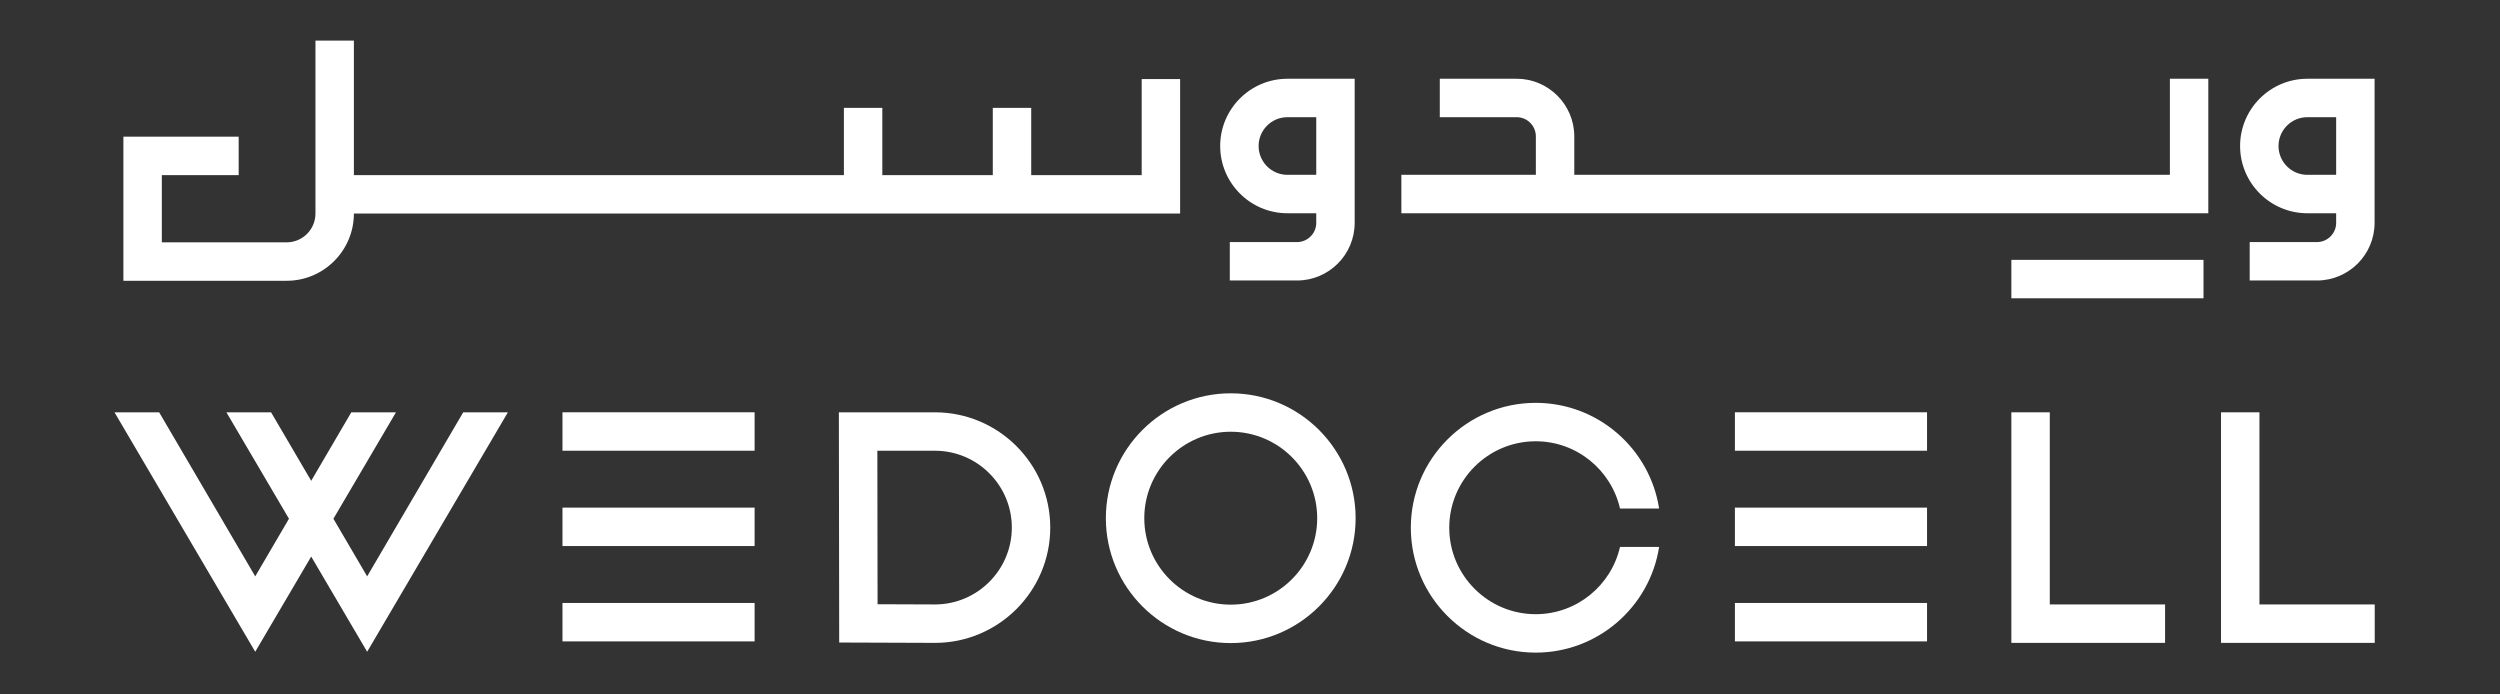
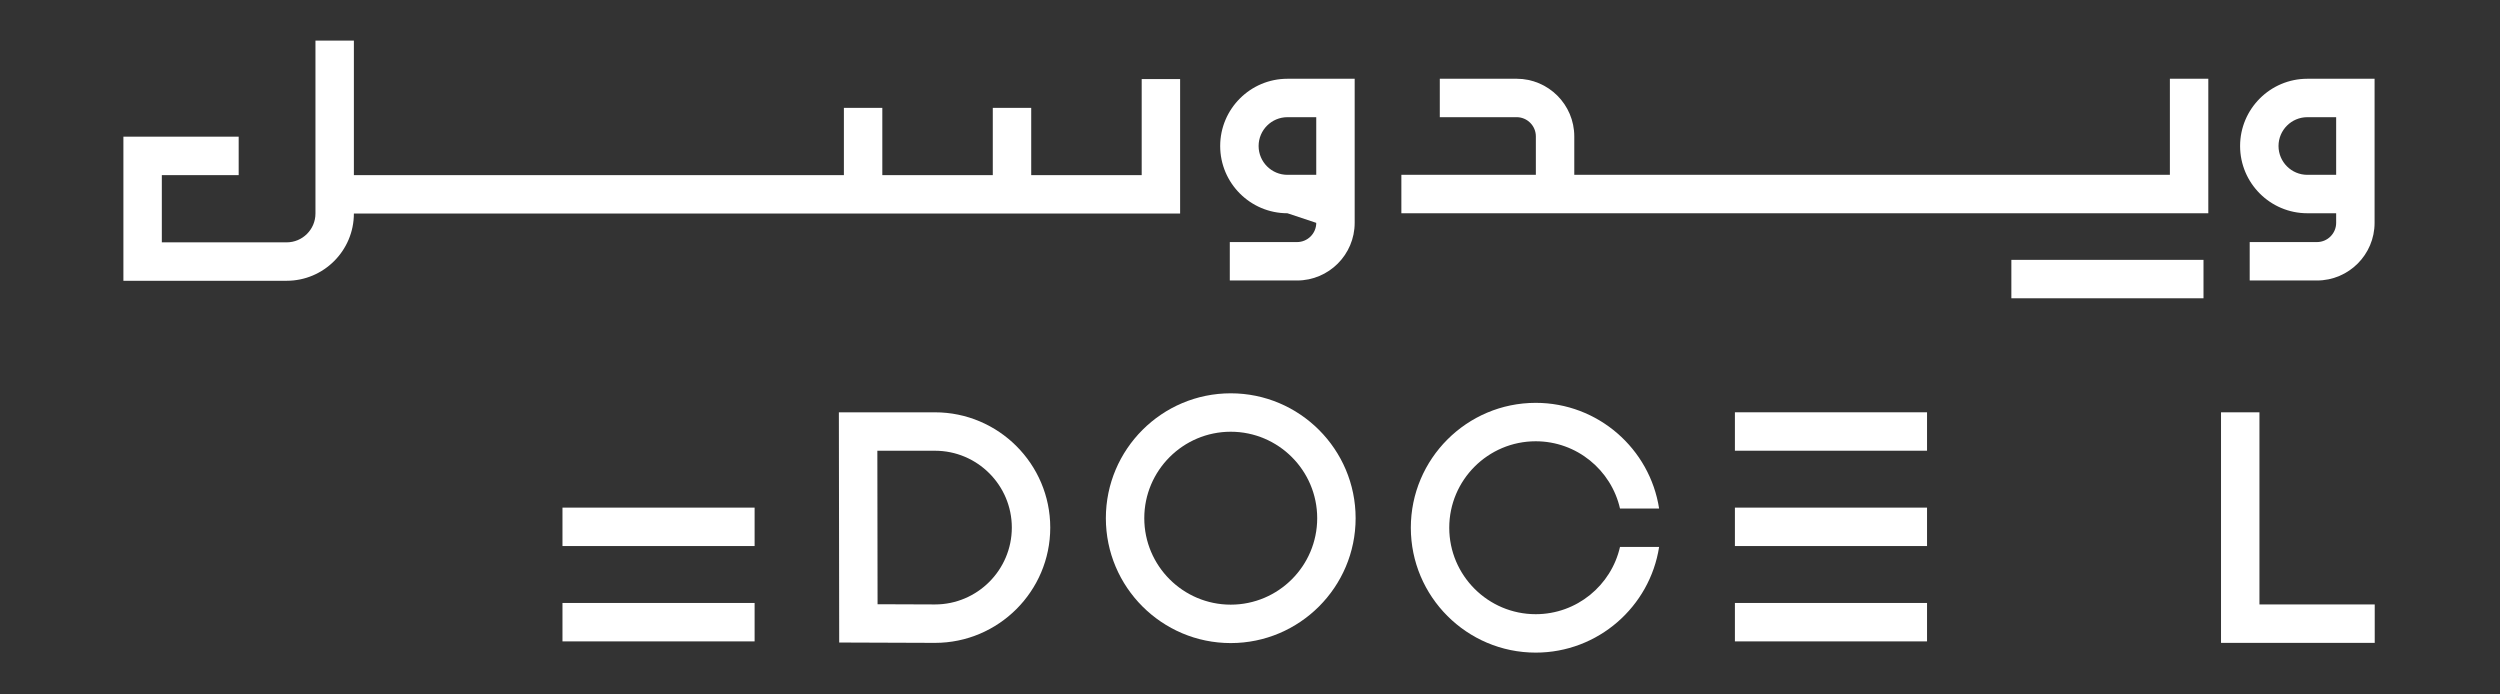
<svg xmlns="http://www.w3.org/2000/svg" version="1.1" width="1080" height="300" viewBox="0 0 1080 300" xml:space="preserve">
  <rect x="0" y="0" width="1080" height="300" fill="#333333" stroke="none" />
  <desc>Created with Fabric.js 5.2.4</desc>
  <defs>
</defs>
  <rect x="0" y="0" width="100%" height="100%" fill="transparent" />
  <g transform="matrix(0 0 0 0 0 0)" id="9318b512-ebdd-4b62-9ffc-1bfd09e26649">
</g>
  <g transform="matrix(1 0 0 1 540 150)" id="dced12aa-f5a2-4231-b0a2-f28221e9649e">
    <rect style="stroke: none; stroke-width: 1; stroke-dasharray: none; stroke-linecap: butt; stroke-dashoffset: 0; stroke-linejoin: miter; stroke-miterlimit: 4; fill: rgb(0,0,0); fill-rule: nonzero; opacity: 1; visibility: hidden;" vector-effect="non-scaling-stroke" x="-540" y="-150" rx="0" ry="0" width="1080" height="300" />
  </g>
  <g transform="matrix(0.83 0 0 0.83 663.11 227.98)">
    <path style="stroke: none; stroke-width: 1; stroke-dasharray: none; stroke-linecap: butt; stroke-dashoffset: 0; stroke-linejoin: miter; stroke-miterlimit: 4; fill: rgb(255,255,255); fill-rule: nonzero; opacity: 1;" vector-effect="non-scaling-stroke" transform=" translate(-844.33, -355)" d="M 844.71 310 C 866.08 310 884.03 324.99 888.58 345 L 908.94 345 C 904.12 313.89 877.15 290 844.71 290 C 808.87 290 779.71 319.16 779.71 355 C 779.71 390.84 808.87 420 844.71 420 C 877.15 420 904.12 396.11 908.94 365 L 888.58 365 C 884.03 385.01 866.08 400 844.71 400 C 819.9 400 799.71 379.81 799.71 355 C 799.71 330.19 819.9 310 844.71 310 z" stroke-linecap="round" />
  </g>
  <g transform="matrix(0.83 0 0 0.83 531.68 223.86)">
    <path style="stroke: none; stroke-width: 1; stroke-dasharray: none; stroke-linecap: butt; stroke-dashoffset: 0; stroke-linejoin: miter; stroke-miterlimit: 4; fill: rgb(255,255,255); fill-rule: nonzero; opacity: 1;" vector-effect="non-scaling-stroke" transform=" translate(-684.71, -350)" d="M 684.71 285 C 648.87 285 619.71 314.16 619.71 350 C 619.71 385.84 648.87 415 684.71 415 C 720.55 415 749.71 385.84 749.71 350 C 749.71 314.16 720.55 285 684.71 285 z M 684.71 395 C 659.9 395 639.71 374.81 639.71 350 C 639.71 325.19 659.9 305 684.71 305 C 709.52 305 729.71 325.19 729.71 350 C 729.71 374.81 709.52 395 684.71 395 z" stroke-linecap="round" />
  </g>
  <g transform="matrix(0.83 0 0 0.83 790.98 186.41)">
    <rect style="stroke: none; stroke-width: 1; stroke-dasharray: none; stroke-linecap: butt; stroke-dashoffset: 0; stroke-linejoin: miter; stroke-miterlimit: 4; fill: rgb(255,255,255); fill-rule: nonzero; opacity: 1;" vector-effect="non-scaling-stroke" x="-50" y="-10" rx="0" ry="0" width="100" height="20" />
  </g>
  <g transform="matrix(0.83 0 0 0.83 408.05 227.92)">
    <path style="stroke: none; stroke-width: 1; stroke-dasharray: none; stroke-linecap: butt; stroke-dashoffset: 0; stroke-linejoin: miter; stroke-miterlimit: 4; fill: rgb(255,255,255); fill-rule: nonzero; opacity: 1;" vector-effect="non-scaling-stroke" transform=" translate(-534.71, -355)" d="M 529.71 295 L 479.7 295 L 479.87 414.82 L 529.68 415 L 529.72 415 C 562.8 415 589.72 388.08 589.72 355 C 589.72 321.92 562.79 295 529.71 295 z M 529.72 395 L 499.84 394.89 L 499.73 315 L 529.72 315 C 551.78 315 569.72 332.94 569.72 355 C 569.71 377.05 551.77 395 529.72 395 z" stroke-linecap="round" />
  </g>
  <g transform="matrix(0.83 0 0 0.83 790.98 227.59)">
    <rect style="stroke: none; stroke-width: 1; stroke-dasharray: none; stroke-linecap: butt; stroke-dashoffset: 0; stroke-linejoin: miter; stroke-miterlimit: 4; fill: rgb(255,255,255); fill-rule: nonzero; opacity: 1;" vector-effect="non-scaling-stroke" x="-50" y="-10" rx="0" ry="0" width="100" height="20" />
  </g>
  <g transform="matrix(0.83 0 0 0.83 790.98 268.78)">
    <rect style="stroke: none; stroke-width: 1; stroke-dasharray: none; stroke-linecap: butt; stroke-dashoffset: 0; stroke-linejoin: miter; stroke-miterlimit: 4; fill: rgb(255,255,255); fill-rule: nonzero; opacity: 1;" vector-effect="non-scaling-stroke" x="-50" y="-10" rx="0" ry="0" width="100" height="20" />
  </g>
  <g transform="matrix(0.83 0 0 0.83 284.49 186.41)">
-     <rect style="stroke: none; stroke-width: 1; stroke-dasharray: none; stroke-linecap: butt; stroke-dashoffset: 0; stroke-linejoin: miter; stroke-miterlimit: 4; fill: rgb(255,255,255); fill-rule: nonzero; opacity: 1;" vector-effect="non-scaling-stroke" x="-50" y="-10" rx="0" ry="0" width="100" height="20" />
-   </g>
+     </g>
  <g transform="matrix(0.83 0 0 0.83 284.49 227.59)">
    <rect style="stroke: none; stroke-width: 1; stroke-dasharray: none; stroke-linecap: butt; stroke-dashoffset: 0; stroke-linejoin: miter; stroke-miterlimit: 4; fill: rgb(255,255,255); fill-rule: nonzero; opacity: 1;" vector-effect="non-scaling-stroke" x="-50" y="-10" rx="0" ry="0" width="100" height="20" />
  </g>
  <g transform="matrix(0.83 0 0 0.83 284.49 268.78)">
    <rect style="stroke: none; stroke-width: 1; stroke-dasharray: none; stroke-linecap: butt; stroke-dashoffset: 0; stroke-linejoin: miter; stroke-miterlimit: 4; fill: rgb(255,255,255); fill-rule: nonzero; opacity: 1;" vector-effect="non-scaling-stroke" x="-50" y="-10" rx="0" ry="0" width="100" height="20" />
  </g>
  <g transform="matrix(0.83 0 0 0.83 902.11 227.92)">
-     <polygon style="stroke: none; stroke-width: 1; stroke-dasharray: none; stroke-linecap: butt; stroke-dashoffset: 0; stroke-linejoin: miter; stroke-miterlimit: 4; fill: rgb(255,255,255); fill-rule: nonzero; opacity: 1;" vector-effect="non-scaling-stroke" points="-20,-60 -40,-60 -40,60 40,60 40,40 -20,40 " />
-   </g>
+     </g>
  <g transform="matrix(0.83 0 0 0.83 992.68 227.92)">
    <polygon style="stroke: none; stroke-width: 1; stroke-dasharray: none; stroke-linecap: butt; stroke-dashoffset: 0; stroke-linejoin: miter; stroke-miterlimit: 4; fill: rgb(255,255,255); fill-rule: nonzero; opacity: 1;" vector-effect="non-scaling-stroke" points="-20,40 -20,-60 -40,-60 -40,60 40,60 40,40 " />
  </g>
  <g transform="matrix(0.83 0 0 0.83 134.43 229.84)">
-     <polygon style="stroke: none; stroke-width: 1; stroke-dasharray: none; stroke-linecap: butt; stroke-dashoffset: 0; stroke-linejoin: miter; stroke-miterlimit: 4; fill: rgb(255,255,255); fill-rule: nonzero; opacity: 1;" vector-effect="non-scaling-stroke" points="29.13,23.07 11.57,-6.92 44.13,-62.31 20.88,-62.31 0.01,-26.66 -20.87,-62.31 -44.12,-62.31 -11.56,-6.92 -29.12,23.07 -79.12,-62.31 -102.37,-62.31 -29.12,62.31 0.01,12.76 29.13,62.31 102.38,-62.31 79.13,-62.31 " />
-   </g>
+     </g>
  <g transform="matrix(0.83 0 0 0.83 910.41 120.56)">
    <rect style="stroke: none; stroke-width: 1; stroke-dasharray: none; stroke-linecap: butt; stroke-dashoffset: 0; stroke-linejoin: miter; stroke-miterlimit: 4; fill: rgb(255,255,255); fill-rule: nonzero; opacity: 1;" vector-effect="non-scaling-stroke" x="-50" y="-10" rx="0" ry="0" width="100" height="20" />
  </g>
  <g transform="matrix(0.83 0 0 0.83 996.77 77.6)">
    <path style="stroke: none; stroke-width: 1; stroke-dasharray: none; stroke-linecap: butt; stroke-dashoffset: 0; stroke-linejoin: miter; stroke-miterlimit: 4; fill: rgb(255,255,255); fill-rule: nonzero; opacity: 1;" vector-effect="non-scaling-stroke" transform=" translate(-1249.71, -172.5)" d="M 1249.71 120 C 1230.41 120 1214.71 135.7 1214.71 155 C 1214.71 174.3 1230.41 190 1249.71 190 L 1264.71 190 L 1264.71 195 C 1264.71 200.51 1260.22 205 1254.71 205 L 1219.71 205 L 1219.71 225 L 1254.71 225 C 1271.25 225 1284.71 211.54 1284.71 195 L 1284.71 190 L 1284.71 183.11 L 1284.71 120 L 1249.71 120 z M 1234.71 155 C 1234.71 146.73 1241.44 140 1249.71 140 L 1264.71 140 L 1264.71 170 L 1249.71 170 C 1241.44 170 1234.71 163.27 1234.71 155 z" stroke-linecap="round" />
  </g>
  <g transform="matrix(0.83 0 0 0.83 556.17 77.6)">
-     <path style="stroke: none; stroke-width: 1; stroke-dasharray: none; stroke-linecap: butt; stroke-dashoffset: 0; stroke-linejoin: miter; stroke-miterlimit: 4; fill: rgb(255,255,255); fill-rule: nonzero; opacity: 1;" vector-effect="non-scaling-stroke" transform=" translate(-714.71, -172.5)" d="M 679.71 155 C 679.71 174.3 695.41 190 714.71 190 L 729.71 190 L 729.71 195 C 729.71 200.51 725.22 205 719.71 205 L 684.71 205 L 684.71 225 L 719.71 225 C 736.25 225 749.71 211.54 749.71 195 L 749.71 190 L 749.71 183.11 L 749.71 120 L 714.71 120 C 695.41 120 679.71 135.7 679.71 155 z M 729.71 170 L 714.71 170 C 706.44 170 699.71 163.27 699.71 155 C 699.71 146.73 706.44 140 714.71 140 L 729.71 140 L 729.71 170 z" stroke-linecap="round" />
+     <path style="stroke: none; stroke-width: 1; stroke-dasharray: none; stroke-linecap: butt; stroke-dashoffset: 0; stroke-linejoin: miter; stroke-miterlimit: 4; fill: rgb(255,255,255); fill-rule: nonzero; opacity: 1;" vector-effect="non-scaling-stroke" transform=" translate(-714.71, -172.5)" d="M 679.71 155 C 679.71 174.3 695.41 190 714.71 190 L 729.71 195 C 729.71 200.51 725.22 205 719.71 205 L 684.71 205 L 684.71 225 L 719.71 225 C 736.25 225 749.71 211.54 749.71 195 L 749.71 190 L 749.71 183.11 L 749.71 120 L 714.71 120 C 695.41 120 679.71 135.7 679.71 155 z M 729.71 170 L 714.71 170 C 706.44 170 699.71 163.27 699.71 155 C 699.71 146.73 706.44 140 714.71 140 L 729.71 140 L 729.71 170 z" stroke-linecap="round" />
  </g>
  <g transform="matrix(0.83 0 0 0.83 779.69 63.07)">
    <path style="stroke: none; stroke-width: 1; stroke-dasharray: none; stroke-linecap: butt; stroke-dashoffset: 0; stroke-linejoin: miter; stroke-miterlimit: 4; fill: rgb(255,255,255); fill-rule: nonzero; opacity: 1;" vector-effect="non-scaling-stroke" transform=" translate(-984.71, -155)" d="M 1174.71 170 L 864.71 170 L 864.71 150 C 864.71 133.46 851.25 120 834.71 120 L 794.71 120 L 794.71 140 L 834.71 140 C 840.22 140 844.71 144.49 844.71 150 L 844.71 170 L 774.71 170 L 774.71 190 L 1194.71 190 L 1194.71 120 L 1174.71 120 L 1174.71 170 z" stroke-linecap="round" />
  </g>
  <g transform="matrix(0.83 0 0 0.83 281.56 69.42)">
    <path style="stroke: none; stroke-width: 1; stroke-dasharray: none; stroke-linecap: butt; stroke-dashoffset: 0; stroke-linejoin: miter; stroke-miterlimit: 4; fill: rgb(255,255,255); fill-rule: nonzero; opacity: 1;" vector-effect="non-scaling-stroke" transform=" translate(-379.37, -162.5)" d="M 634.37 170 L 576.87 170 L 576.87 135 L 556.87 135 L 556.87 170 L 499.37 170 L 499.37 135 L 479.37 135 L 479.37 170 L 224.33 170 L 224.33 100 L 204.33 100 L 204.33 190 C 204.33 198.27 197.6 205 189.33 205 L 124.37 205 L 124.37 170 L 164.37 170 L 164.37 150 L 104.37 150 L 104.37 225 L 189.33 225 C 208.63 225 224.33 209.3 224.33 190 L 654.37 190 L 654.37 120 L 634.37 120 L 634.37 170 z" stroke-linecap="round" />
  </g>
</svg>